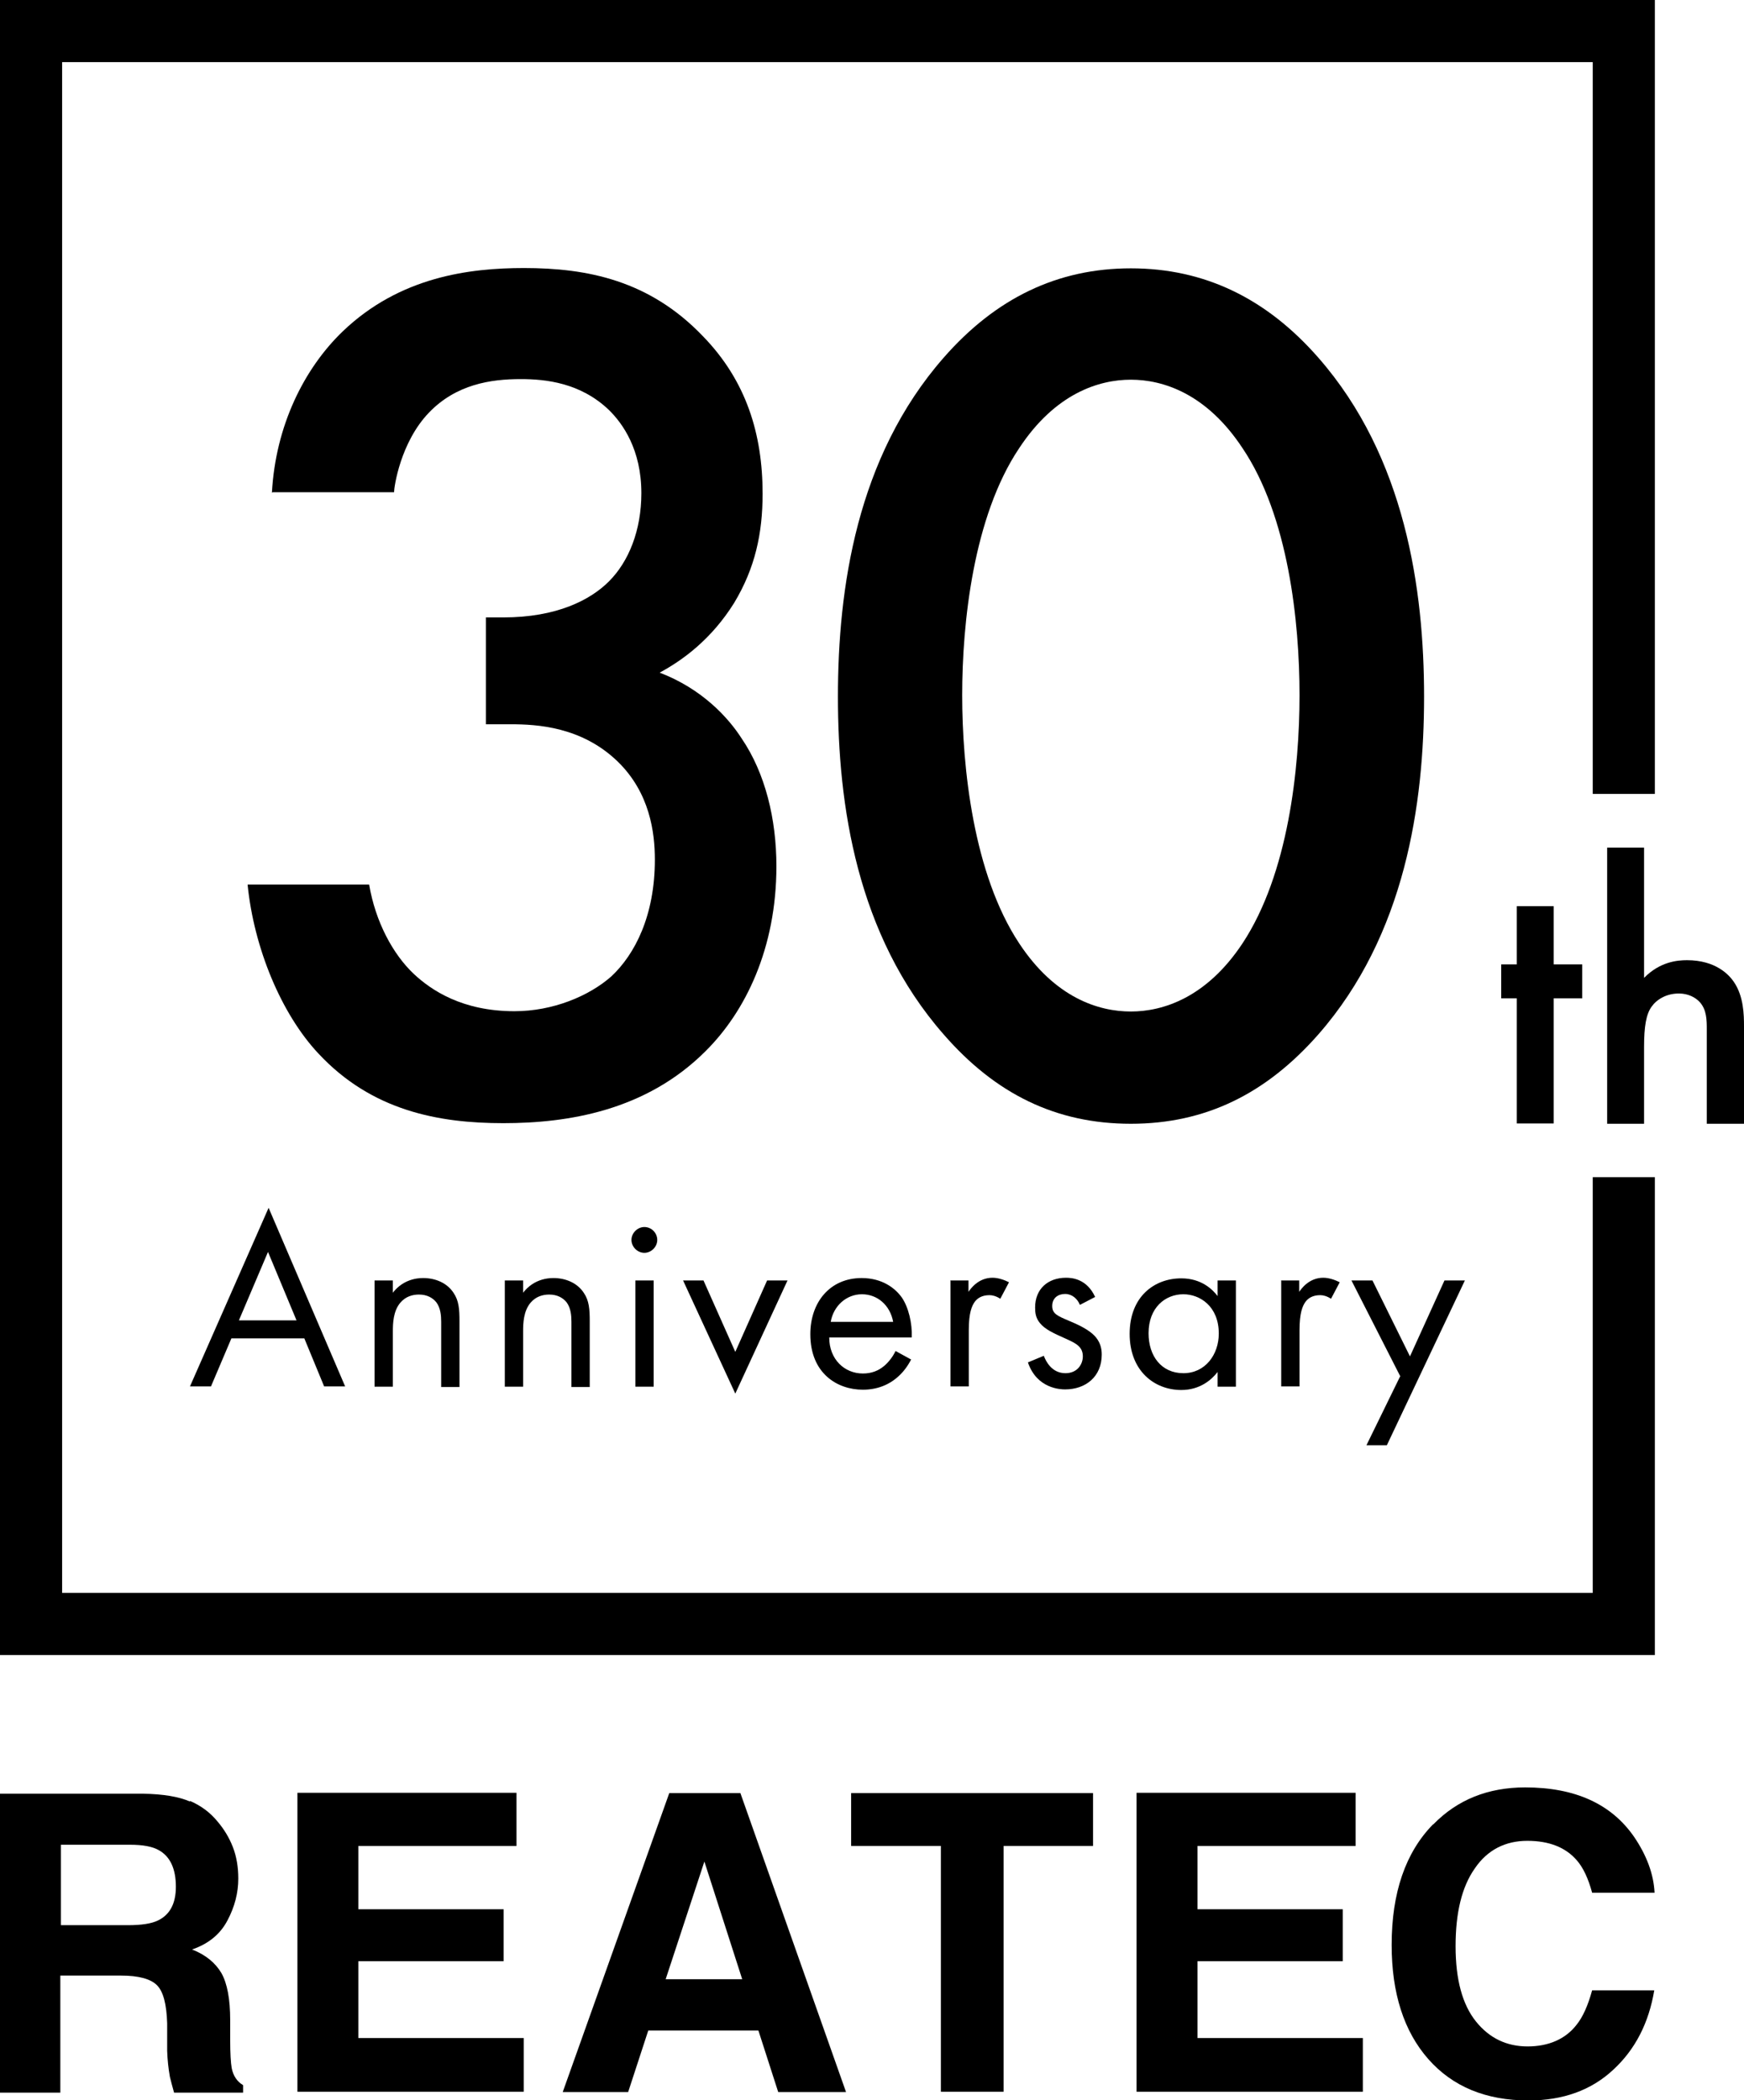
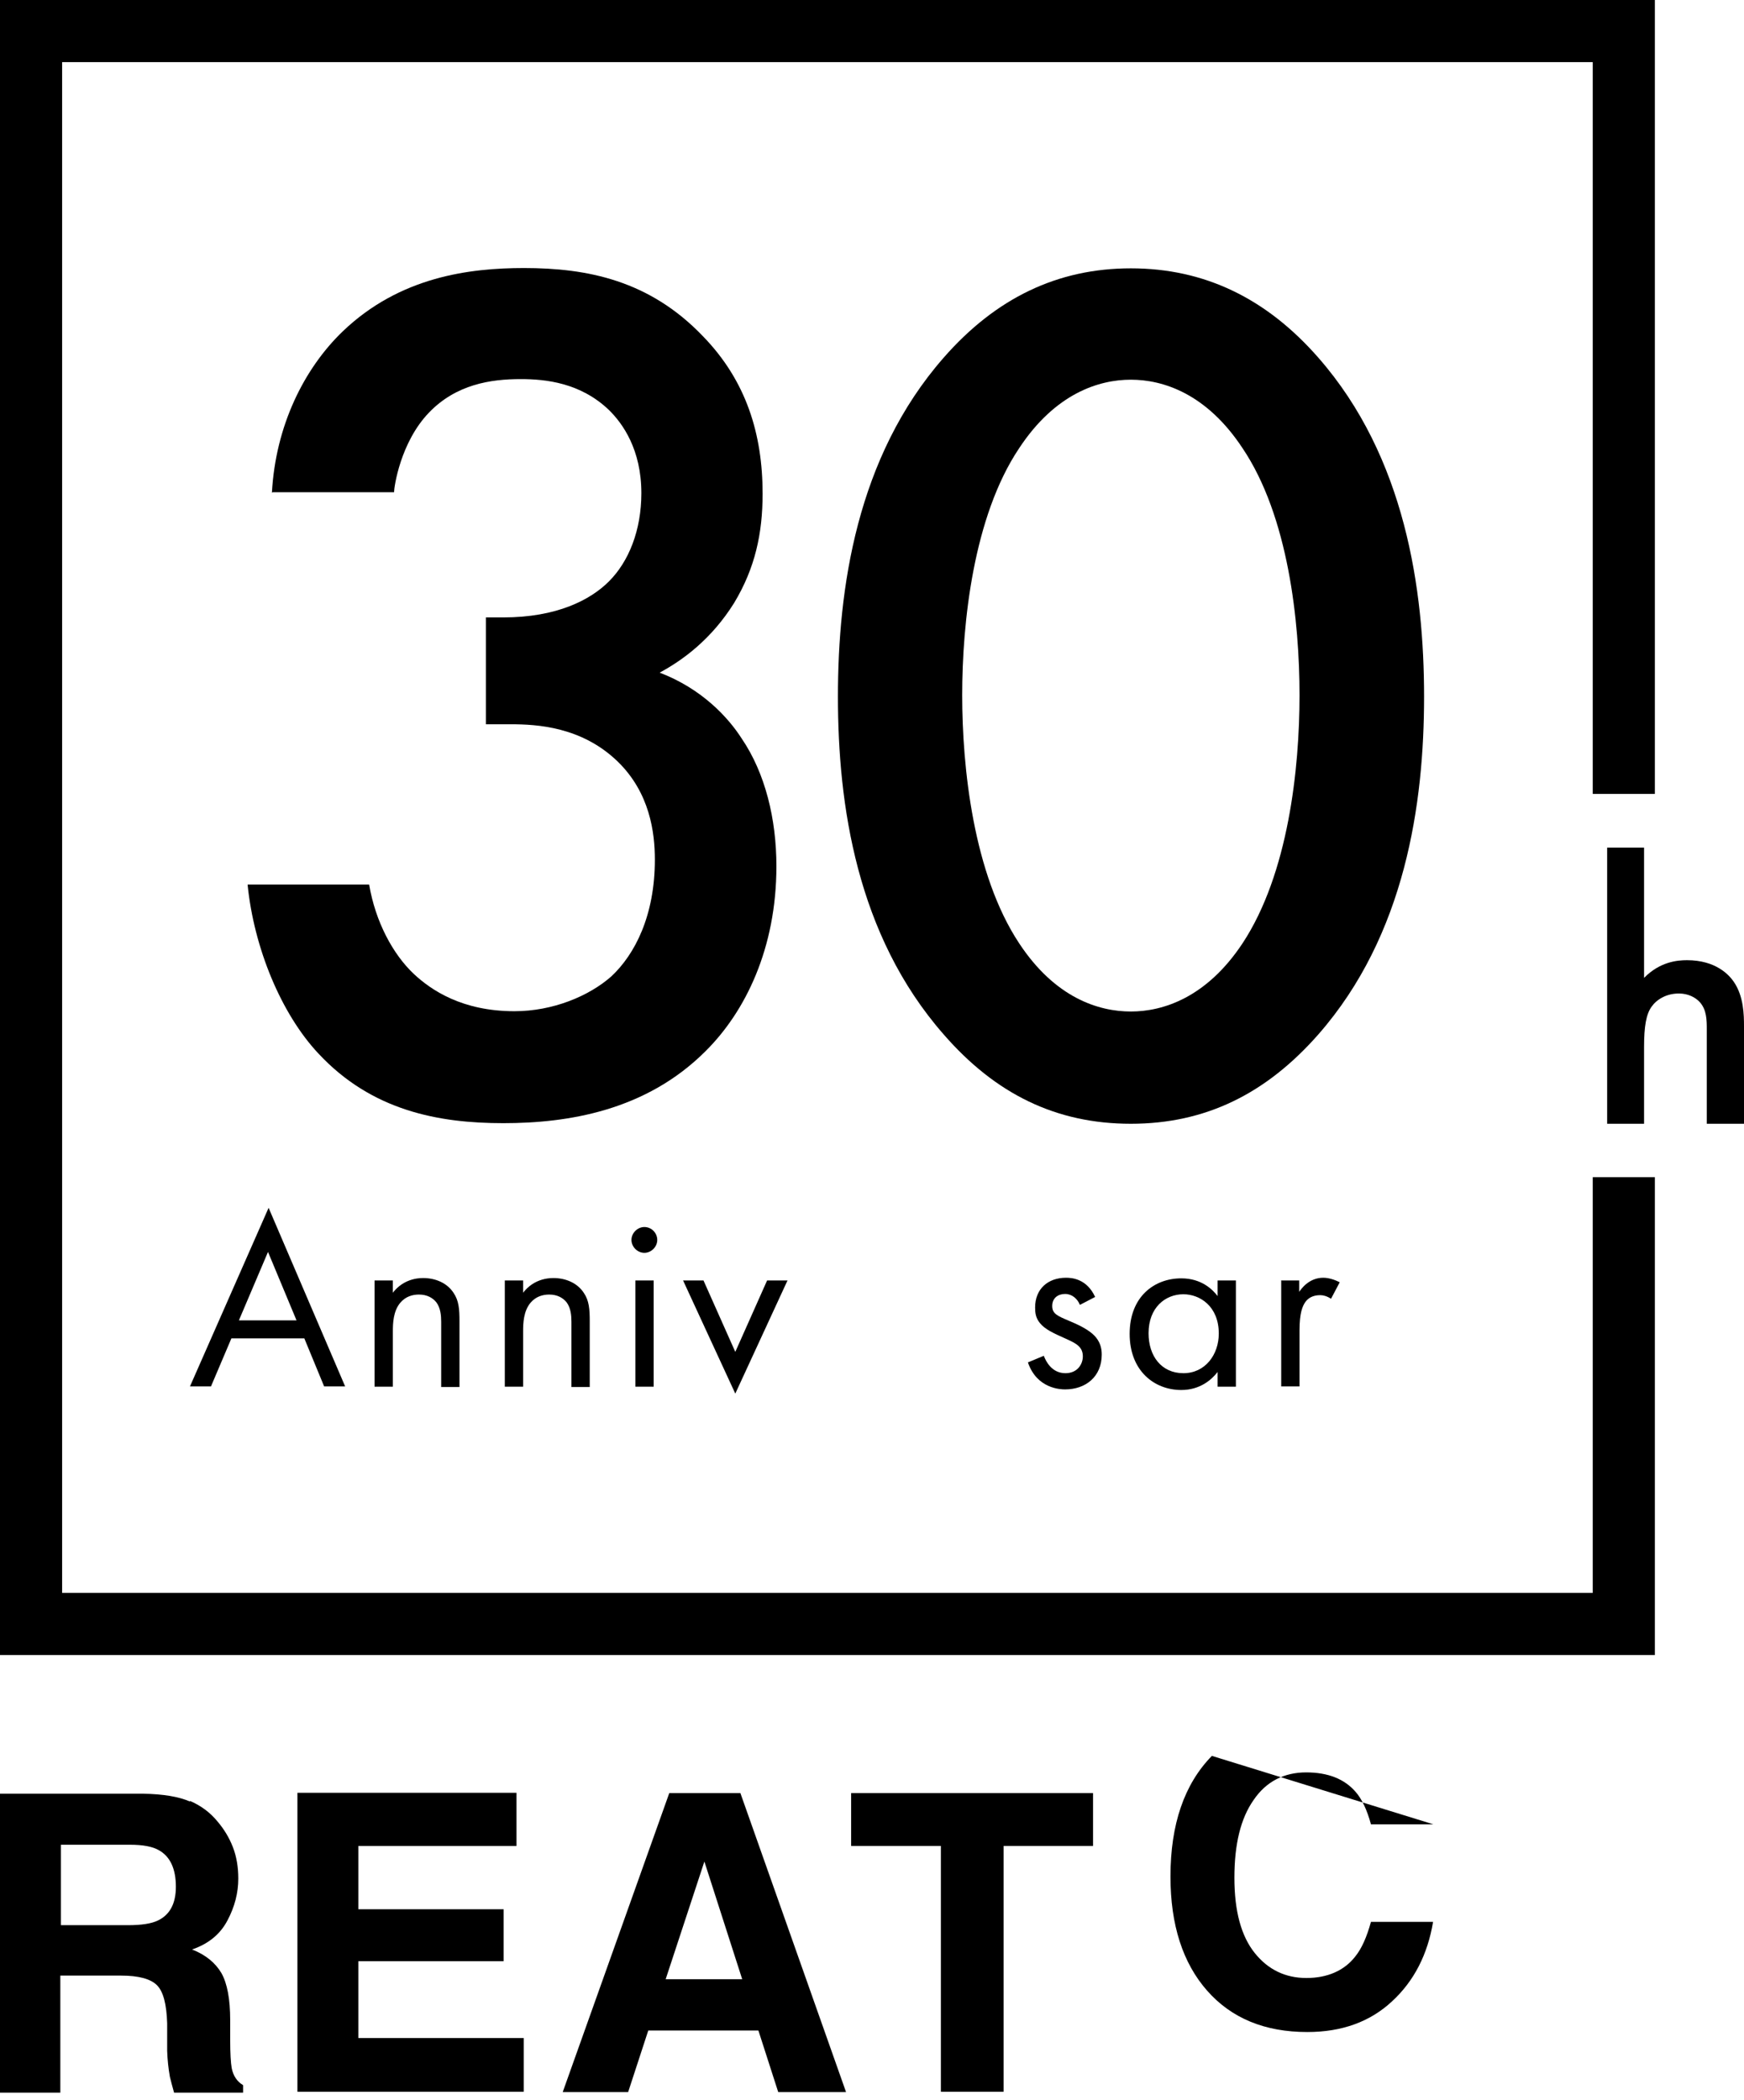
<svg xmlns="http://www.w3.org/2000/svg" id="_レイヤー_2" viewBox="0 0 58.11 69.97">
  <defs>
    <style>.cls-1{stroke-width:0px;}</style>
  </defs>
  <g id="design">
    <path class="cls-1" d="M6.33,60c.37.16.68.39.93.7.21.25.38.53.5.84.12.31.18.66.18,1.05,0,.47-.12.94-.36,1.39-.24.46-.63.78-1.18.97.46.18.78.45.98.79.19.34.29.86.29,1.56v.67c0,.45.02.76.05.93.05.26.18.45.38.57v.25h-2.3c-.06-.22-.11-.4-.14-.53-.05-.28-.08-.57-.09-.86v-.92c-.02-.64-.13-1.06-.34-1.27-.21-.21-.61-.32-1.19-.32h-2.03v3.9H0v-9.96h4.76c.68.01,1.2.1,1.57.26ZM2.03,61.47v2.67h2.24c.44,0,.78-.05,1-.16.39-.19.59-.56.59-1.12,0-.6-.19-1.01-.57-1.22-.21-.12-.53-.18-.96-.18h-2.3Z" />
    <path class="cls-1" d="M17.21,61.5h-5.27v2.11h4.84v1.73h-4.84v2.56h5.51v1.79h-7.54v-9.96h7.3v1.76Z" />
    <path class="cls-1" d="M22.32,59.74h2.35l3.52,9.96h-2.26l-.66-2.05h-3.67l-.67,2.05h-2.18l3.55-9.96ZM22.18,65.94h2.55l-1.26-3.92-1.29,3.92Z" />
    <path class="cls-1" d="M36.42,59.74v1.76h-2.98v8.19h-2.09v-8.19h-2.99v-1.76h8.06Z" />
-     <path class="cls-1" d="M45.17,61.5h-5.27v2.11h4.84v1.73h-4.84v2.56h5.51v1.79h-7.54v-9.96h7.3v1.76Z" />
-     <path class="cls-1" d="M47.76,60.78c.8-.82,1.82-1.23,3.06-1.23,1.66,0,2.87.55,3.63,1.65.42.62.65,1.24.68,1.86h-2.08c-.13-.48-.3-.84-.51-1.08-.37-.43-.92-.65-1.65-.65s-1.33.3-1.75.92c-.43.61-.64,1.47-.64,2.59s.23,1.95.68,2.51c.45.56,1.03.83,1.72.83s1.26-.24,1.63-.72c.21-.26.38-.64.52-1.15h2.07c-.18,1.08-.63,1.97-1.37,2.65-.73.68-1.67,1.02-2.82,1.02-1.42,0-2.53-.46-3.34-1.38-.81-.92-1.22-2.19-1.22-3.8,0-1.74.46-3.08,1.38-4.02Z" />
+     <path class="cls-1" d="M47.76,60.78h-2.08c-.13-.48-.3-.84-.51-1.08-.37-.43-.92-.65-1.65-.65s-1.33.3-1.75.92c-.43.61-.64,1.47-.64,2.59s.23,1.95.68,2.51c.45.56,1.03.83,1.72.83s1.26-.24,1.63-.72c.21-.26.38-.64.52-1.15h2.07c-.18,1.08-.63,1.97-1.37,2.65-.73.68-1.67,1.02-2.82,1.02-1.42,0-2.53-.46-3.34-1.38-.81-.92-1.22-2.19-1.22-3.8,0-1.74.46-3.08,1.38-4.02Z" />
    <path class="cls-1" d="M10.13,44.59h-2.42l-.68,1.6h-.7l2.62-5.95,2.55,5.95h-.7l-.66-1.6ZM9.88,43.99l-.95-2.28-.97,2.28h1.92Z" />
    <path class="cls-1" d="M12.48,42.66h.61v.41c.11-.15.43-.49,1.01-.49.42,0,.8.17,1.01.49.18.26.2.55.2.95v2.19h-.61v-2.17c0-.21-.02-.46-.16-.65-.12-.15-.31-.26-.58-.26-.21,0-.44.06-.62.27-.24.28-.25.7-.25.95v1.85h-.61v-3.54Z" />
    <path class="cls-1" d="M16.82,42.66h.61v.41c.11-.15.43-.49,1.01-.49.42,0,.8.17,1.01.49.18.26.2.55.2.95v2.19h-.61v-2.17c0-.21-.02-.46-.16-.65-.12-.15-.31-.26-.58-.26-.21,0-.44.06-.62.27-.24.28-.25.7-.25.95v1.85h-.61v-3.54Z" />
    <path class="cls-1" d="M21.47,40.88c.24,0,.43.2.43.43s-.2.43-.43.43-.43-.2-.43-.43.2-.43.43-.43ZM21.78,42.66v3.54h-.61v-3.54h.61Z" />
    <path class="cls-1" d="M23.44,42.66l1.06,2.38,1.06-2.38h.68l-1.74,3.77-1.74-3.77h.68Z" />
-     <path class="cls-1" d="M30.36,45.29c-.1.2-.25.41-.43.57-.32.29-.72.44-1.18.44-.85,0-1.75-.54-1.75-1.85,0-1.06.65-1.87,1.71-1.87.69,0,1.12.34,1.34.65.22.32.35.86.33,1.33h-2.75c0,.73.51,1.2,1.12,1.2.29,0,.52-.09.72-.26.16-.14.29-.32.37-.49l.51.28ZM29.76,44.04c-.1-.55-.52-.92-1.04-.92s-.95.39-1.04.92h2.08Z" />
-     <path class="cls-1" d="M31.66,42.66h.61v.38c.06-.09.32-.47.8-.47.19,0,.39.07.55.15l-.29.55c-.14-.09-.26-.12-.36-.12-.25,0-.4.1-.49.22-.1.14-.2.37-.2.95v1.87h-.61v-3.54Z" />
    <path class="cls-1" d="M35.98,43.47c-.08-.2-.26-.36-.49-.36s-.43.13-.43.4c0,.26.17.33.57.5.51.21.75.38.89.55.15.19.19.38.19.57,0,.74-.54,1.16-1.22,1.16-.15,0-.94-.02-1.24-.9l.53-.22c.07.19.27.58.72.58.4,0,.58-.3.58-.56,0-.33-.24-.44-.57-.59-.43-.19-.7-.32-.86-.52-.14-.17-.16-.34-.16-.52,0-.62.43-.99,1.03-.99.19,0,.69.03.97.64l-.5.26Z" />
    <path class="cls-1" d="M40.57,42.66h.61v3.54h-.61v-.49c-.2.26-.59.6-1.21.6-.89,0-1.72-.63-1.72-1.87s.82-1.85,1.72-1.85c.68,0,1.05.38,1.21.59v-.5ZM38.27,44.42c0,.76.43,1.33,1.16,1.33s1.18-.62,1.18-1.32c0-.91-.63-1.31-1.18-1.31-.6,0-1.16.44-1.16,1.3Z" />
    <path class="cls-1" d="M42.68,42.66h.61v.38c.06-.09.32-.47.8-.47.19,0,.39.07.55.15l-.29.55c-.14-.09-.26-.12-.36-.12-.25,0-.4.1-.49.22-.1.14-.2.37-.2.95v1.87h-.61v-3.54Z" />
-     <path class="cls-1" d="M46.66,45.86l-1.63-3.2h.7l1.25,2.53,1.15-2.53h.68l-2.6,5.49h-.68l1.12-2.29Z" />
    <path class="cls-1" d="M9.06,16.42c.12-2.23,1.07-4.14,2.36-5.38,1.9-1.82,4.22-2.11,6.04-2.11,2.11,0,4.18.41,5.96,2.27,1.45,1.49,1.99,3.27,1.99,5.25,0,1.32-.25,2.48-.95,3.64-.75,1.2-1.7,1.9-2.48,2.32,1.41.54,2.28,1.49,2.73,2.19.79,1.16,1.16,2.69,1.16,4.26,0,2.73-1.03,4.84-2.36,6.16-1.99,1.99-4.59,2.4-6.74,2.4s-4.38-.41-6.16-2.32c-1.24-1.32-2.15-3.52-2.36-5.63h4.05c.21,1.24.79,2.32,1.49,2.98.58.54,1.61,1.24,3.35,1.24,1.28,0,2.48-.5,3.23-1.16.79-.74,1.45-2.03,1.45-3.89,0-.91-.17-2.23-1.24-3.27-1.2-1.16-2.69-1.24-3.56-1.24h-.83v-3.56h.58c1.78,0,2.9-.58,3.52-1.2.66-.66,1.08-1.7,1.08-2.94,0-1.45-.62-2.32-1.08-2.77-.95-.91-2.11-1.03-2.94-1.03-.99,0-2.15.17-3.06,1.12-.95.99-1.16,2.48-1.16,2.65h-4.05Z" />
    <path class="cls-1" d="M31.44,34.46c-2.9-3.31-3.52-7.65-3.52-11.25s.62-7.98,3.52-11.29c1.74-1.99,3.8-2.98,6.24-2.98s4.51.99,6.25,2.98c2.9,3.31,3.52,7.73,3.52,11.29s-.62,7.94-3.52,11.25c-1.74,1.98-3.76,2.98-6.25,2.98s-4.51-.99-6.24-2.98ZM33.96,14.93c-1.53,2.28-1.9,5.83-1.9,8.23s.37,5.96,1.9,8.27c1.2,1.82,2.65,2.27,3.72,2.27s2.52-.46,3.72-2.27c1.53-2.32,1.9-5.83,1.9-8.27s-.37-5.96-1.9-8.23c-1.2-1.82-2.65-2.28-3.72-2.28s-2.52.46-3.72,2.28Z" />
    <polygon class="cls-1" points="53.07 53.07 2.07 53.07 2.07 2.07 53.07 2.07 53.07 26.45 55.14 26.45 55.14 0 0 0 0 55.14 55.14 55.14 55.14 39.22 53.07 39.22 53.07 53.07" />
-     <path class="cls-1" d="M51.77,33.26v4.17h-1.23v-4.17h-.52v-1.13h.52v-1.94h1.23v1.94h.95v1.13h-.95Z" />
    <path class="cls-1" d="M53.55,28.24h1.23v4.34c.53-.54,1.11-.59,1.43-.59.97,0,1.41.5,1.56.72.33.48.34,1.1.34,1.48v3.25h-1.24v-3.14c0-.31,0-.66-.24-.92-.14-.15-.38-.28-.69-.28-.42,0-.74.2-.91.44-.18.25-.25.66-.25,1.34v2.56h-1.23v-9.19Z" />
  </g>
</svg>